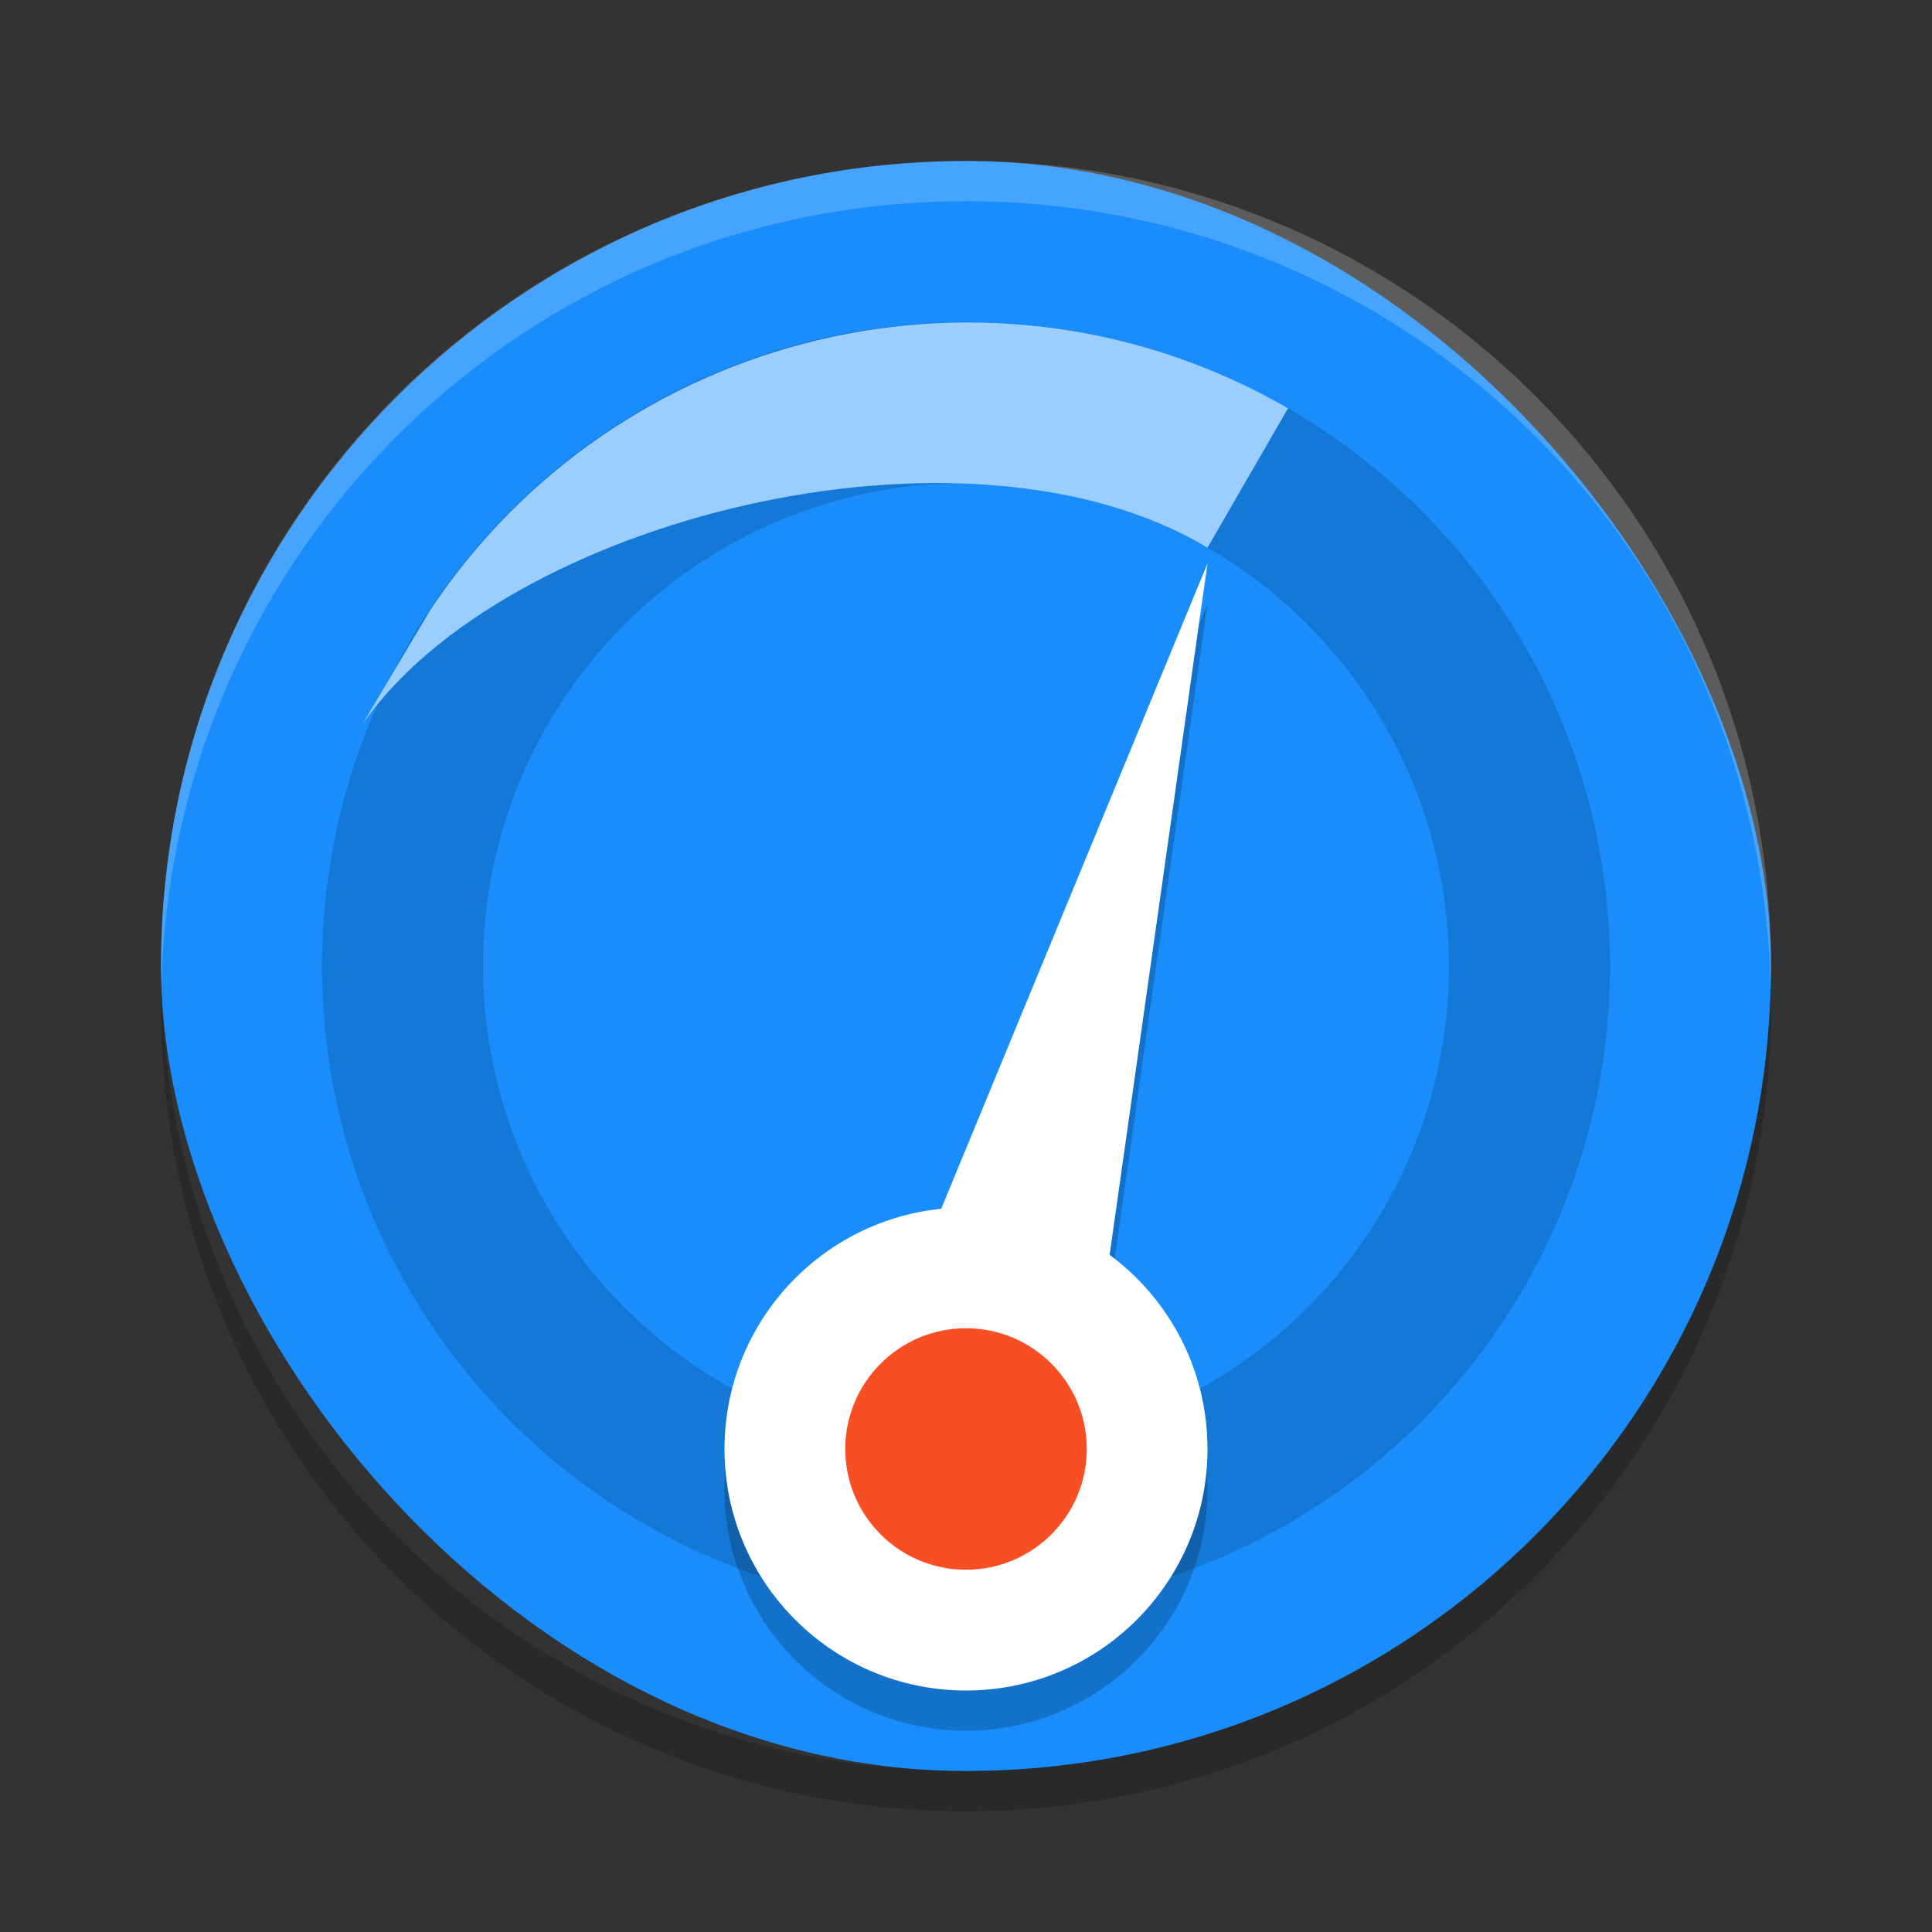
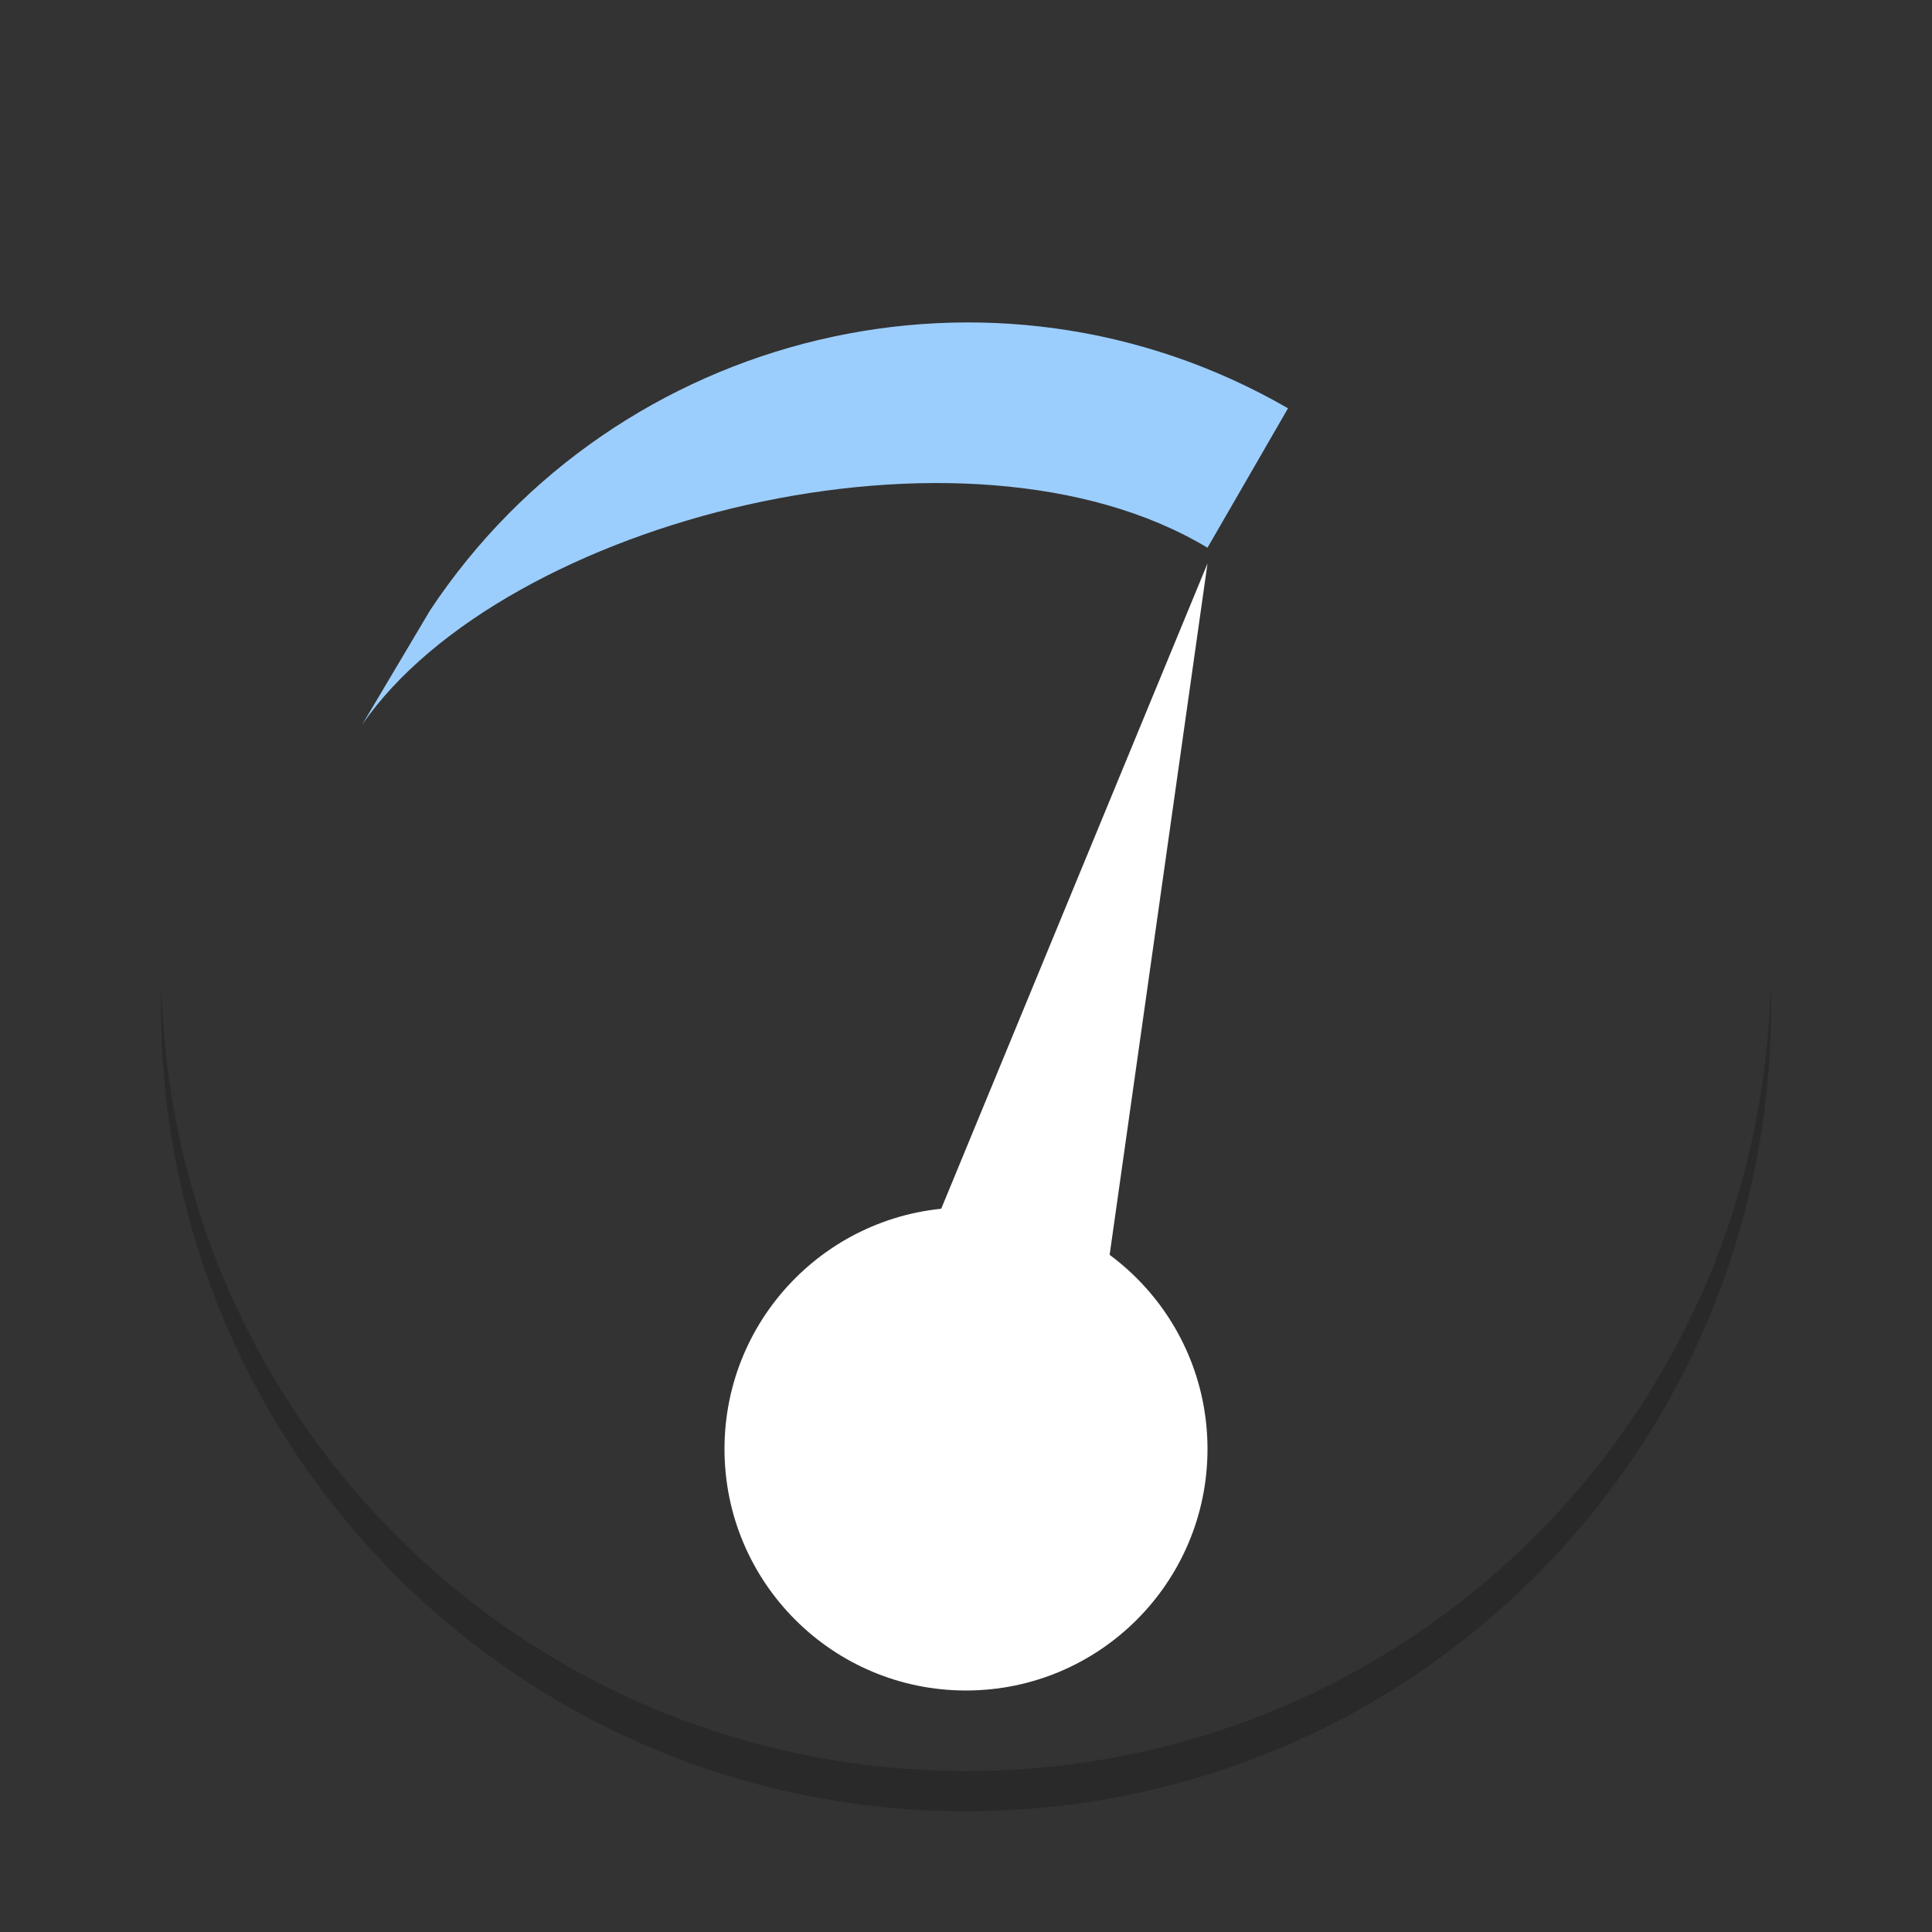
<svg xmlns="http://www.w3.org/2000/svg" width="48" height="48" version="1">
  <rect width="100%" height="100%" fill="#333333" stroke="none" />
-   <rect style="fill:#188dfb" width="40" height="40" x="4" y="4" rx="20" ry="20" />
-   <path style="opacity:0.2;fill:#ffffff" d="M 24,4 C 12.92,4 4,12.92 4,24 4,24.168 4.008,24.333 4.012,24.5 4.276,13.654 13.088,5 24,5 c 10.912,0 19.724,8.654 19.988,19.5 0.004,-0.167 0.012,-0.332 0.012,-0.5 0,-11.08 -8.92,-20 -20,-20 z" />
-   <path style="opacity:0.2" d="M 4.012,24.5 C 4.008,24.667 4,24.832 4,25 4,36.08 12.92,45 24,45 35.08,45 44,36.08 44,25 44,24.832 43.992,24.667 43.988,24.5 43.724,35.346 34.912,44 24,44 13.088,44 4.276,35.346 4.012,24.5 Z" />
-   <circle style="opacity:0.15;fill:none;stroke:#000000;stroke-width:4;stroke-linecap:round;stroke-linejoin:round" cx="32.785" cy="8.785" r="14" transform="rotate(30)" />
+   <path style="opacity:0.2" d="M 4.012,24.5 C 4.008,24.667 4,24.832 4,25 4,36.08 12.92,45 24,45 35.08,45 44,36.08 44,25 44,24.832 43.992,24.667 43.988,24.5 43.724,35.346 34.912,44 24,44 13.088,44 4.276,35.346 4.012,24.5 " />
  <path style="fill:#9ccefd" d="M 32,10.144 C 24.66,5.906 15.313,8.19 10.688,15.159 L 9,18 c 3.527,-5.097 15,-8 21,-4.392 z" />
-   <path style="opacity:0.2" d="M 30,15 23.381,31.039 A 6,6 0 0 0 18,37 a 6,6 0 0 0 6,6 6,6 0 0 0 6,-6 6,6 0 0 0 -2.434,-4.816 z" />
  <path style="fill:#ffffff" d="m 30,14 v 0 0 l -3.361,23.742 -5.796,-1.553 z" />
  <circle style="fill:#ffffff" cx="24" cy="36" r="6" />
-   <circle style="fill:#f84e24" cx="24" cy="36" r="3" />
</svg>